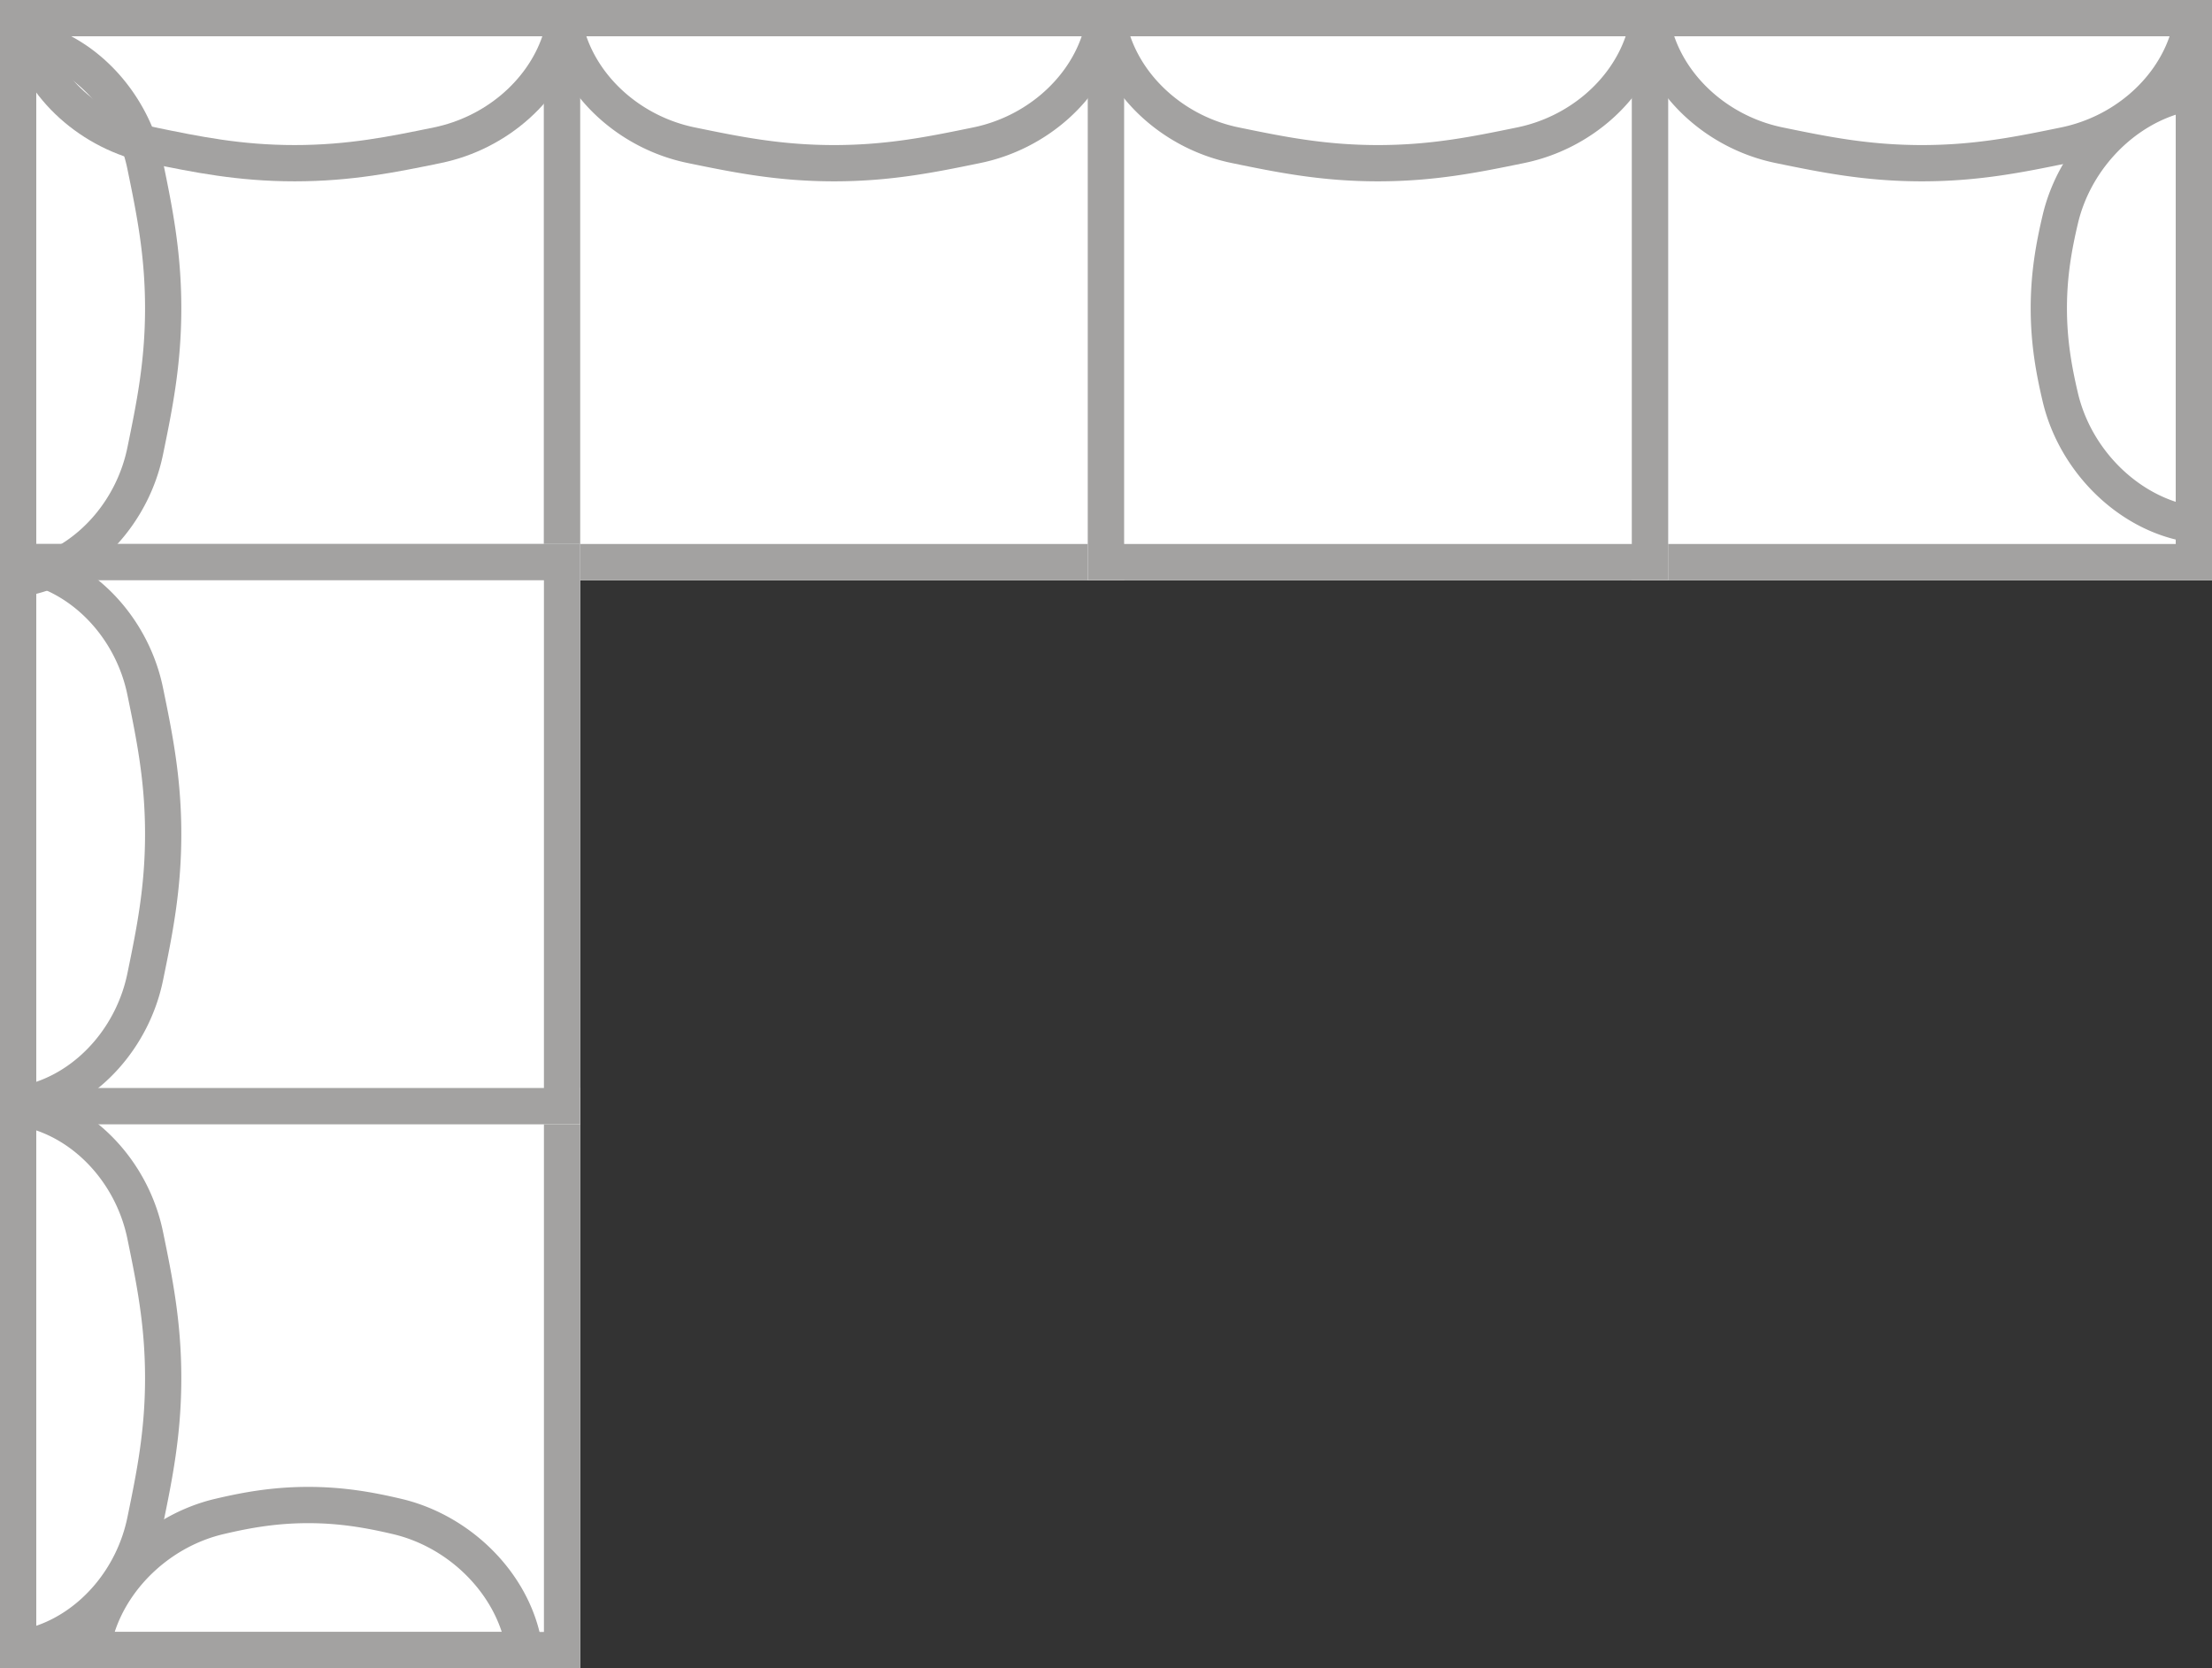
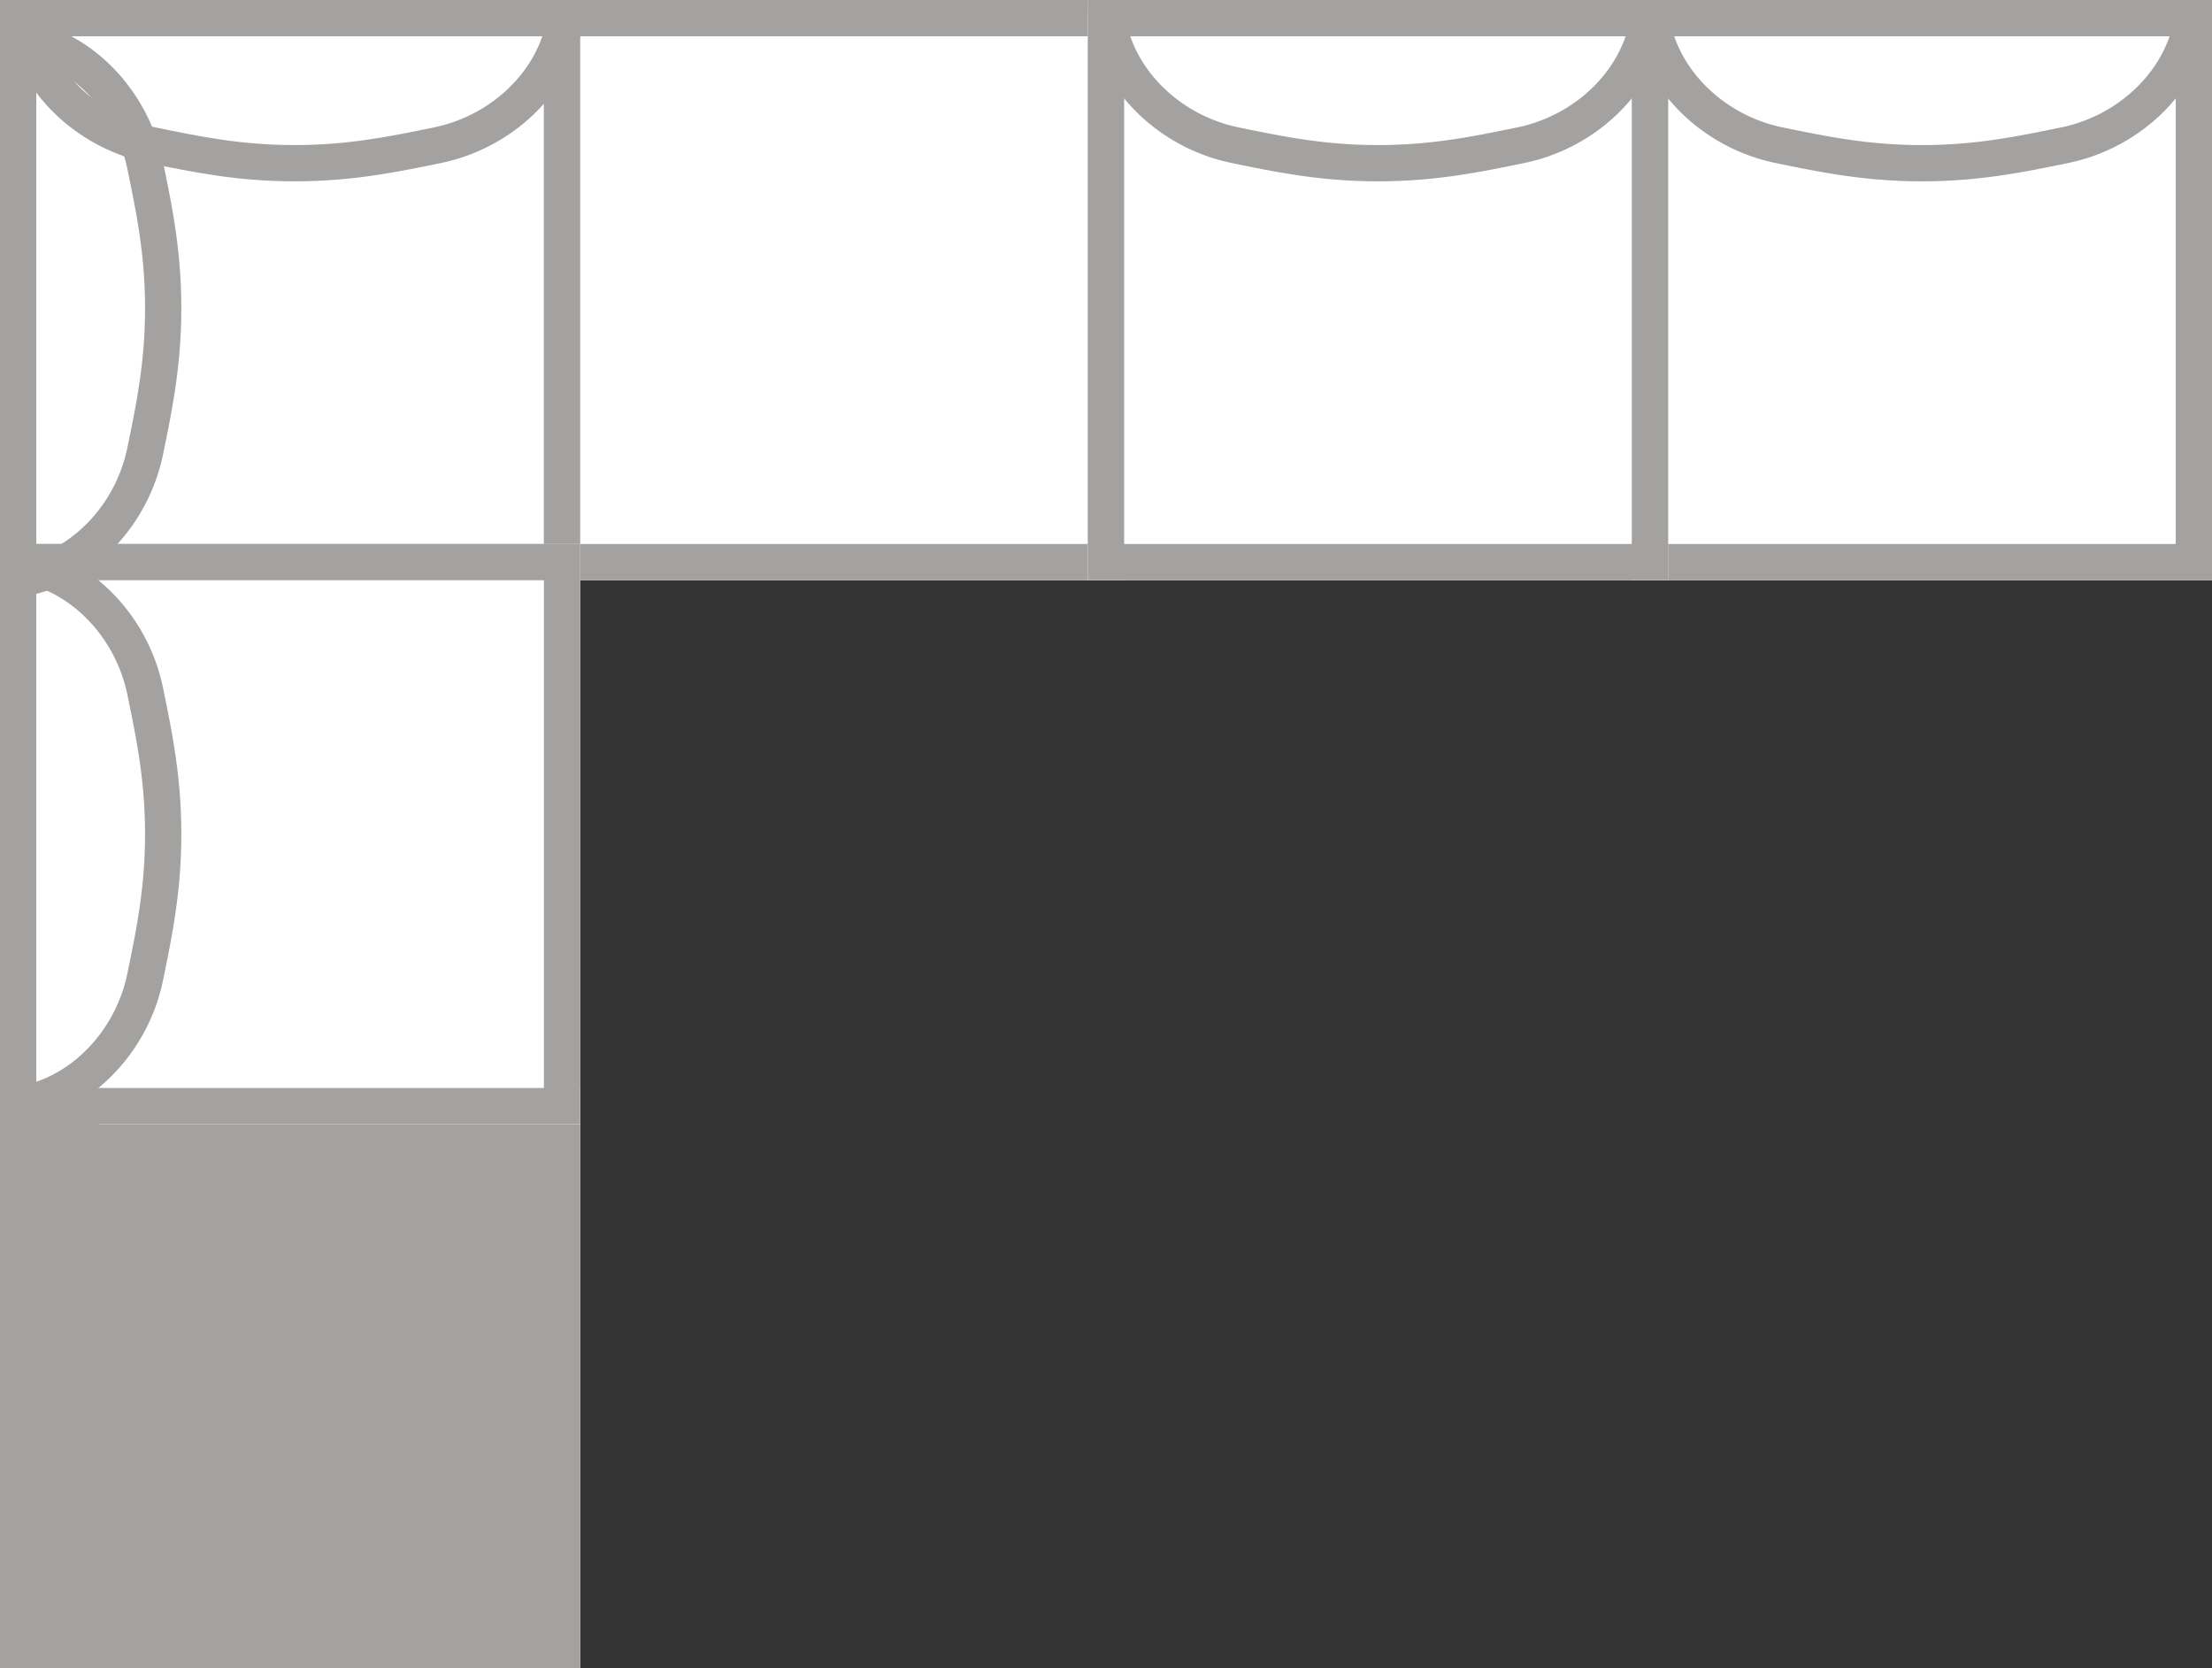
<svg xmlns="http://www.w3.org/2000/svg" width="61" height="46" fill="none" viewBox="0 0 61 46">
  <rect x="0" y="0" width="61" height="46" fill="#333333" stroke="none" />
  <g clip-path="url(#a)">
    <path fill="#fff" d="M0 0h16v16H0z" />
    <path fill="#A3A2A1" fill-rule="evenodd" d="M15 1H1v14h14zM0 0v16h16V0z" clip-rule="evenodd" />
    <path fill="#fff" d="M0 46V30h16v16z" />
-     <path fill="#A3A2A1" fill-rule="evenodd" d="M1 31v14h14V31zM0 46h16V30H0z" clip-rule="evenodd" />
+     <path fill="#A3A2A1" fill-rule="evenodd" d="M1 31v14V31zM0 46h16V30H0z" clip-rule="evenodd" />
    <path fill="#fff" d="M45 0h16v16H45z" />
    <path fill="#A3A2A1" fill-rule="evenodd" d="M60 1H46v14h14zM45 0v16h16V0z" clip-rule="evenodd" />
    <path fill="#fff" d="M15 0h16v16H15z" />
    <path fill="#A3A2A1" fill-rule="evenodd" d="M30 1H16v14h14zM15 0v16h16V0z" clip-rule="evenodd" />
    <path fill="#fff" d="M30 0h16v16H30z" />
    <path fill="#A3A2A1" fill-rule="evenodd" d="M45 1H31v14h14zM30 0v16h16V0z" clip-rule="evenodd" />
    <path fill="#fff" d="M0 31V15h16v16z" />
    <path fill="#A3A2A1" fill-rule="evenodd" d="M1 16v14h14V16zM0 31h16V15H0zM16.125 0h-16q.001.517.126 1c.442 1.748 2.008 3.118 3.836 3.494l.022.005C5.328 4.749 6.55 5 8.125 5c1.578 0 2.798-.251 4.017-.501l.022-.005C13.992 4.118 15.558 2.748 16 1q.124-.484.125-1m-1.17 1H1.296c.42 1.22 1.574 2.223 2.993 2.514C5.514 3.766 6.651 4 8.125 4s2.612-.234 3.838-.486c1.42-.291 2.574-1.293 2.993-2.514" clip-rule="evenodd" />
    <path fill="#A3A2A1" fill-rule="evenodd" d="M0 .5v16q.517-.002 1-.125c1.748-.443 3.118-2.009 3.494-3.836l.005-.023C4.749 11.298 5 10.077 5 8.5s-.251-2.798-.501-4.016l-.005-.023C4.118 2.634 2.748 1.068 1 .625A4 4 0 0 0 0 .5m1 1.17v13.66c1.22-.419 2.223-1.573 2.514-2.993C3.766 11.111 4 9.975 4 8.5s-.234-2.611-.486-3.837C3.223 3.243 2.221 2.089 1 1.67M0 30v16q.517-.002 1-.125c1.748-.443 3.118-2.009 3.494-3.836l.005-.023C4.749 40.798 5 39.577 5 38s-.251-2.798-.501-4.016l-.005-.023C4.118 32.134 2.748 30.568 1 30.125A4 4 0 0 0 0 30m1 1.17v13.66c1.22-.419 2.223-1.573 2.514-2.993C3.766 40.611 4 39.475 4 38s-.234-2.611-.486-3.837C3.223 32.743 2.221 31.589 1 31.17" clip-rule="evenodd" />
    <path fill="#A3A2A1" fill-rule="evenodd" d="M2 46h13c0-.34-.042-.676-.122-1-.436-1.778-1.99-3.242-3.809-3.67-.772-.182-1.585-.33-2.569-.33s-1.797.148-2.569.33c-1.818.428-3.373 1.892-3.809 3.67A4.2 4.2 0 0 0 2 46m1.163-1h10.674c-.416-1.277-1.586-2.364-2.997-2.697C10.107 42.131 9.377 42 8.5 42s-1.607.13-2.34.303C4.75 42.636 3.58 43.723 3.163 45M61 0H45q.002.517.125 1c.443 1.748 2.009 3.118 3.836 3.494l.023.005C50.202 4.749 51.423 5 53 5s2.798-.251 4.016-.501l.023-.005c1.827-.376 3.393-1.746 3.836-3.494q.123-.484.125-1m-1.17 1H46.17c.419 1.22 1.573 2.223 2.993 2.514C50.389 3.766 51.525 4 53 4s2.611-.234 3.837-.486c1.42-.291 2.574-1.293 2.993-2.514" clip-rule="evenodd" />
-     <path fill="#A3A2A1" fill-rule="evenodd" d="M61 2v13a4.2 4.2 0 0 1-1-.122c-1.778-.436-3.242-1.99-3.67-3.809-.182-.772-.33-1.585-.33-2.569s.148-1.797.33-2.569c.428-1.818 1.892-3.373 3.67-3.809A4.2 4.2 0 0 1 61 2m-1 1.163v10.674c-1.277-.416-2.364-1.586-2.697-2.997C57.131 10.107 57 9.377 57 8.5s.13-1.607.303-2.34C57.636 4.75 58.723 3.58 60 3.163M31 0H15q.001.517.125 1c.443 1.748 2.009 3.118 3.836 3.494l.023.005C20.202 4.749 21.423 5 23 5s2.798-.251 4.016-.501l.023-.005c1.827-.376 3.393-1.746 3.836-3.494q.123-.484.125-1m-1.17 1H16.17c.419 1.22 1.573 2.223 2.993 2.514C20.389 3.766 21.525 4 23 4s2.611-.234 3.837-.486c1.42-.291 2.574-1.293 2.993-2.514" clip-rule="evenodd" />
    <path fill="#A3A2A1" fill-rule="evenodd" d="M46 0H30q.002.517.125 1c.443 1.748 2.009 3.118 3.836 3.494l.023.005C35.202 4.749 36.423 5 38 5s2.798-.251 4.016-.501l.023-.005c1.827-.376 3.393-1.746 3.836-3.494q.123-.484.125-1m-1.17 1H31.17c.419 1.22 1.573 2.223 2.993 2.514C35.389 3.766 36.525 4 38 4s2.611-.234 3.837-.486c1.42-.291 2.574-1.293 2.993-2.514M0 15v16q.517-.002 1-.125c1.748-.443 3.118-2.009 3.494-3.836l.005-.023C4.749 25.798 5 24.577 5 23s-.251-2.798-.501-4.016l-.005-.023C4.118 17.134 2.748 15.568 1 15.125A4 4 0 0 0 0 15m1 1.17v13.66c1.22-.419 2.223-1.573 2.514-2.993C3.766 25.611 4 24.475 4 23s-.234-2.611-.486-3.837C3.223 17.743 2.221 16.589 1 16.17" clip-rule="evenodd" />
  </g>
  <defs>
    <clipPath id="a">
      <path fill="#fff" d="M0 0h61v46H0z" />
    </clipPath>
  </defs>
</svg>